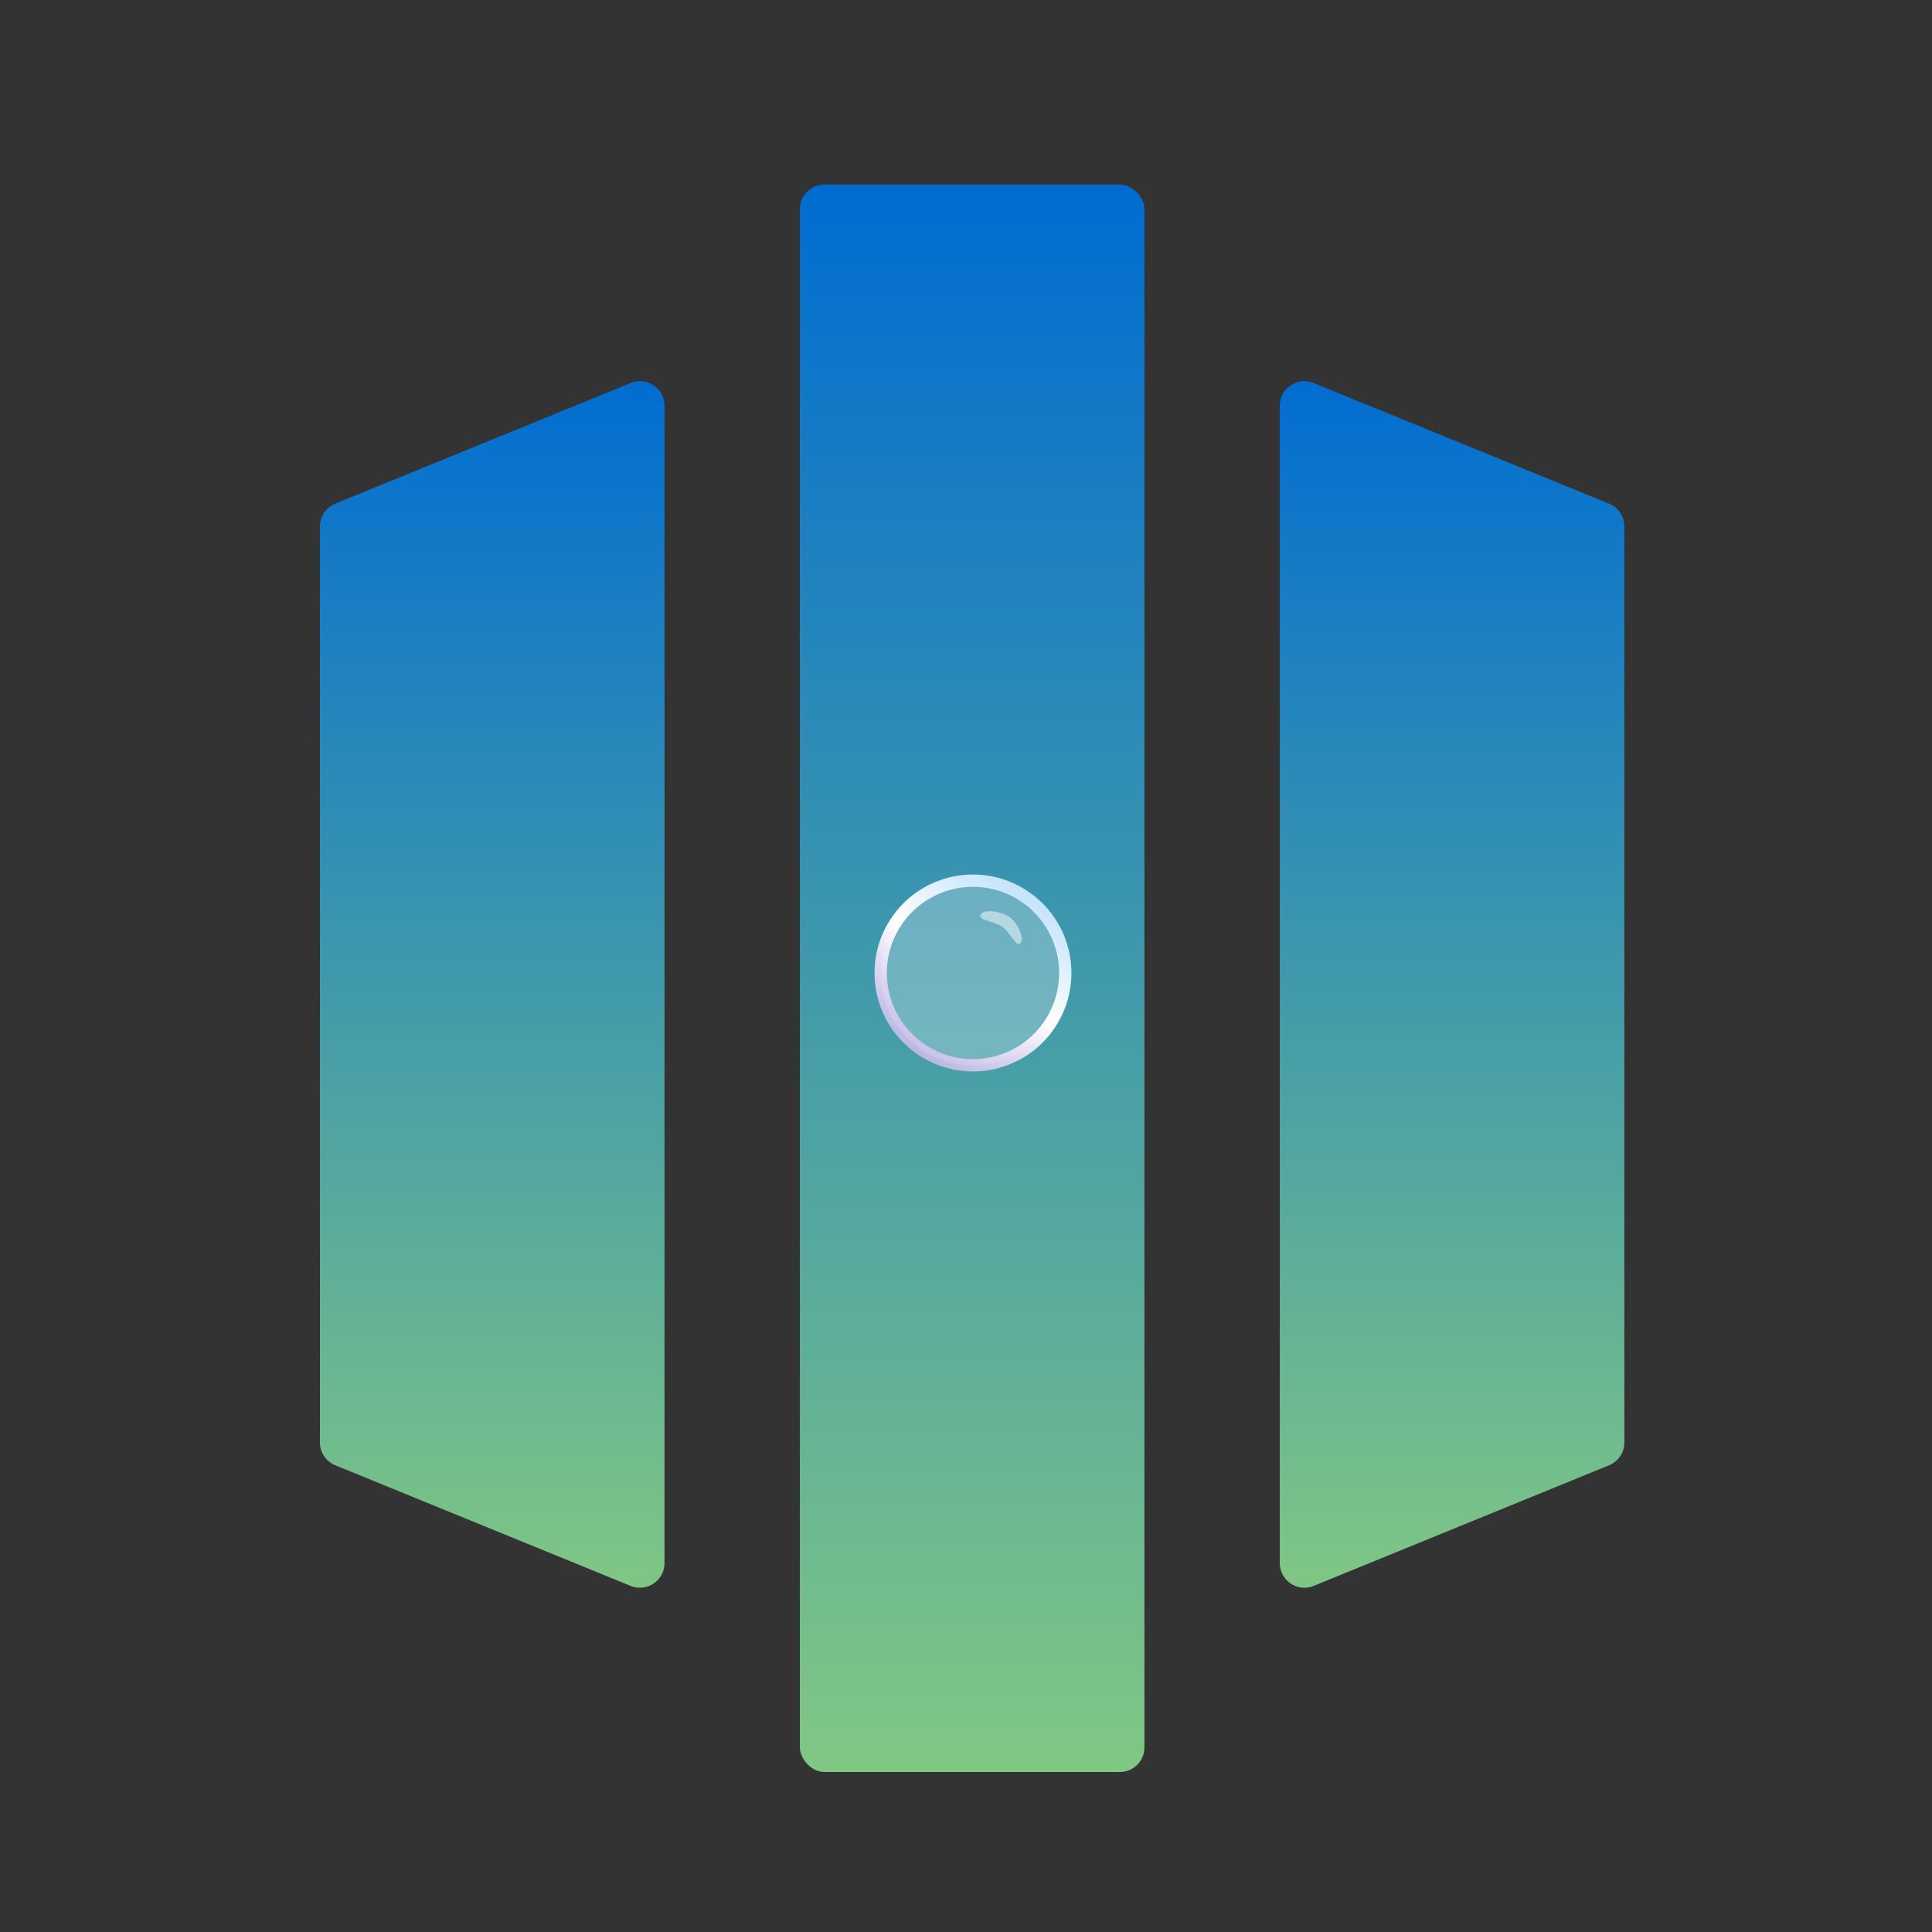
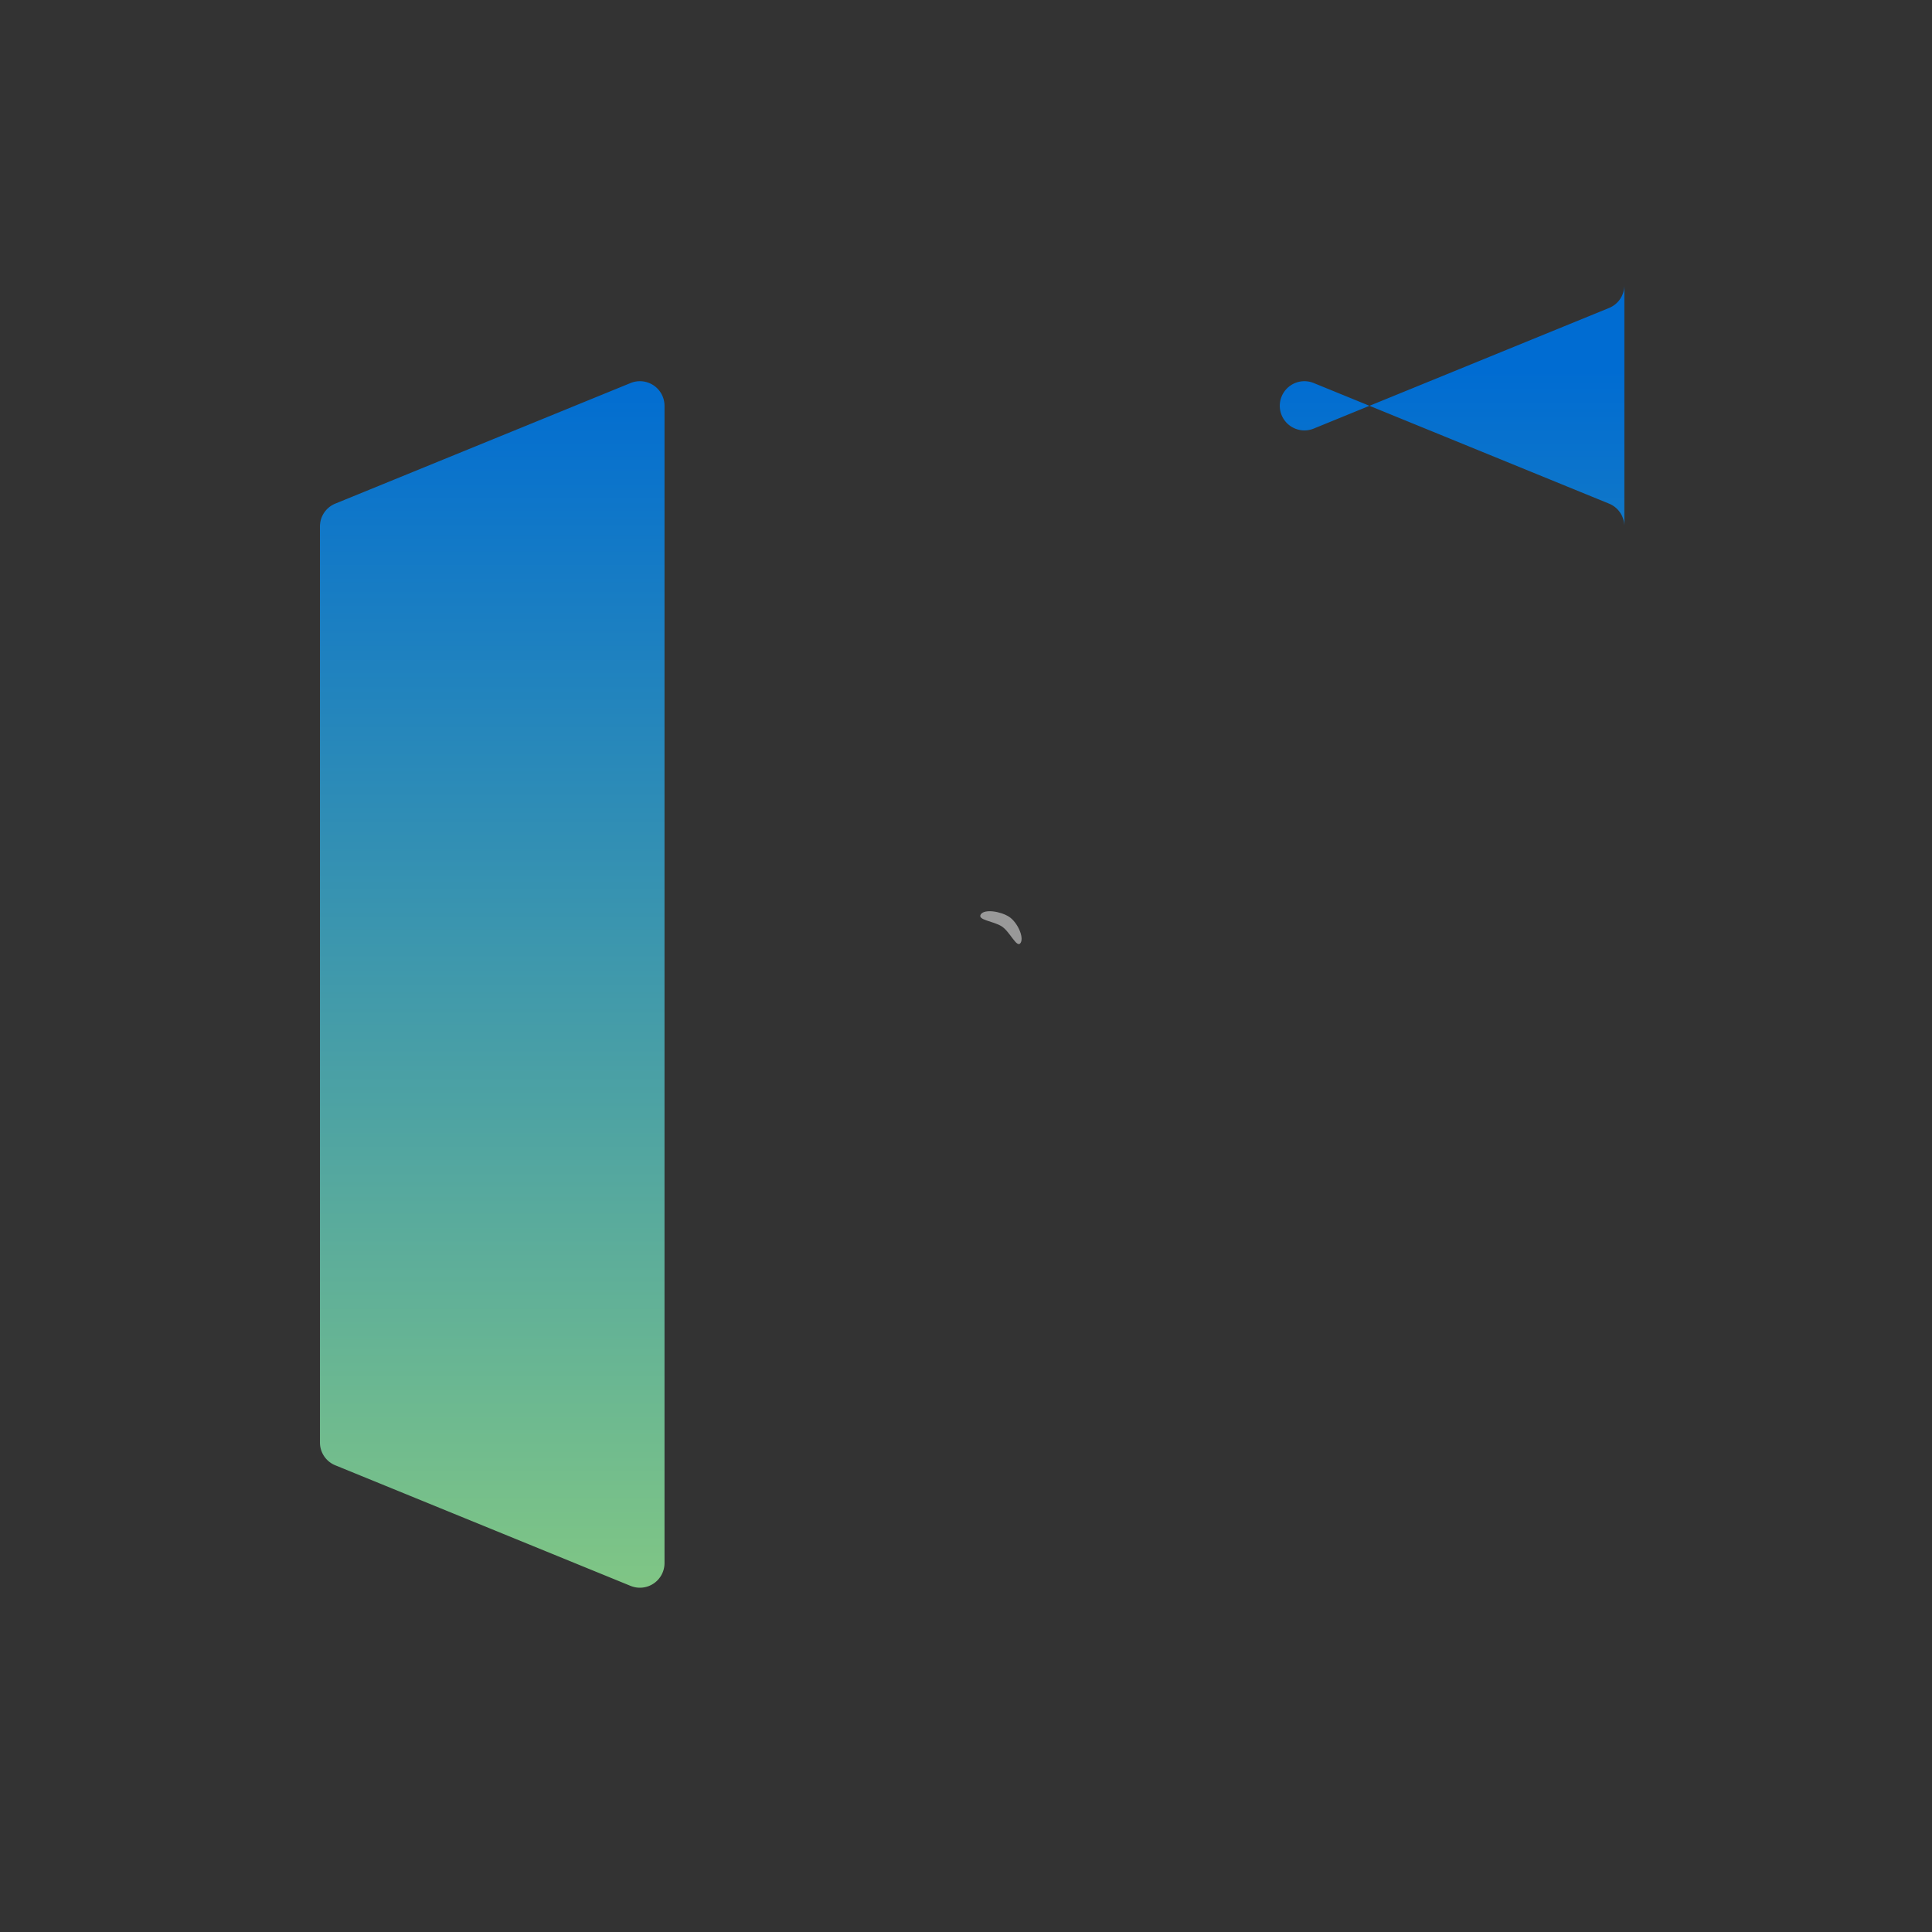
<svg xmlns="http://www.w3.org/2000/svg" fill="none" height="157" width="157">
  <rect width="100%" height="100%" fill="#333333" stroke="none" />
-   <rect rx="2" fill="url(#a)" y="15" x="65" height="129" width="28" />
  <path d="M26 42.779a2 2 0 0 1 1.244-1.852l24-9.801A2 2 0 0 1 54 32.977v94.046a2 2 0 0 1-2.756 1.851l-24-9.801A2 2 0 0 1 26 117.221V42.779Z" fill="url(#b)" />
-   <path d="M132 42.779a2 2 0 0 0-1.244-1.852l-24-9.801A2 2 0 0 0 104 32.977v94.046a2 2 0 0 0 2.756 1.851l24-9.801a2 2 0 0 0 1.244-1.852V42.779Z" fill="url(#c)" />
-   <circle transform="rotate(33 79.067 79.067)" stroke="url(#d)" fill-opacity=".25" fill="#fff" r="7.5" cy="79.067" cx="79.067" />
+   <path d="M132 42.779a2 2 0 0 0-1.244-1.852l-24-9.801A2 2 0 0 0 104 32.977a2 2 0 0 0 2.756 1.851l24-9.801a2 2 0 0 0 1.244-1.852V42.779Z" fill="url(#c)" />
  <path d="M82.935 76.625c-.3.464-.853-.904-1.526-1.341-.673-.437-2.008-.515-1.708-.978.301-.463 1.626-.243 2.299.194s1.236 1.662.935 2.125Z" fill-opacity=".5" fill="#fff" />
  <defs>
    <linearGradient gradientUnits="userSpaceOnUse" y2="144" y1="15" x2="79" x1="79" id="a">
      <stop stop-color="#006CD2" />
      <stop stop-color="#81C784" offset="1" />
    </linearGradient>
    <linearGradient gradientUnits="userSpaceOnUse" y2="130" y1="30" x2="40" x1="40" id="b">
      <stop stop-color="#006CD2" />
      <stop stop-color="#81C784" offset="1" />
    </linearGradient>
    <linearGradient gradientUnits="userSpaceOnUse" y2="130" y1="30" x2="118" x1="118" id="c">
      <stop stop-color="#006CD2" />
      <stop stop-color="#81C784" offset="1" />
    </linearGradient>
    <linearGradient gradientUnits="userSpaceOnUse" y2="87.067" y1="71.067" x2="79.067" x1="79.067" id="d">
      <stop stop-color="#C4E3FB" />
      <stop stop-color="#fff" offset=".5" />
      <stop stop-opacity=".7" stop-color="#E9C4FB" offset="1" />
    </linearGradient>
  </defs>
</svg>